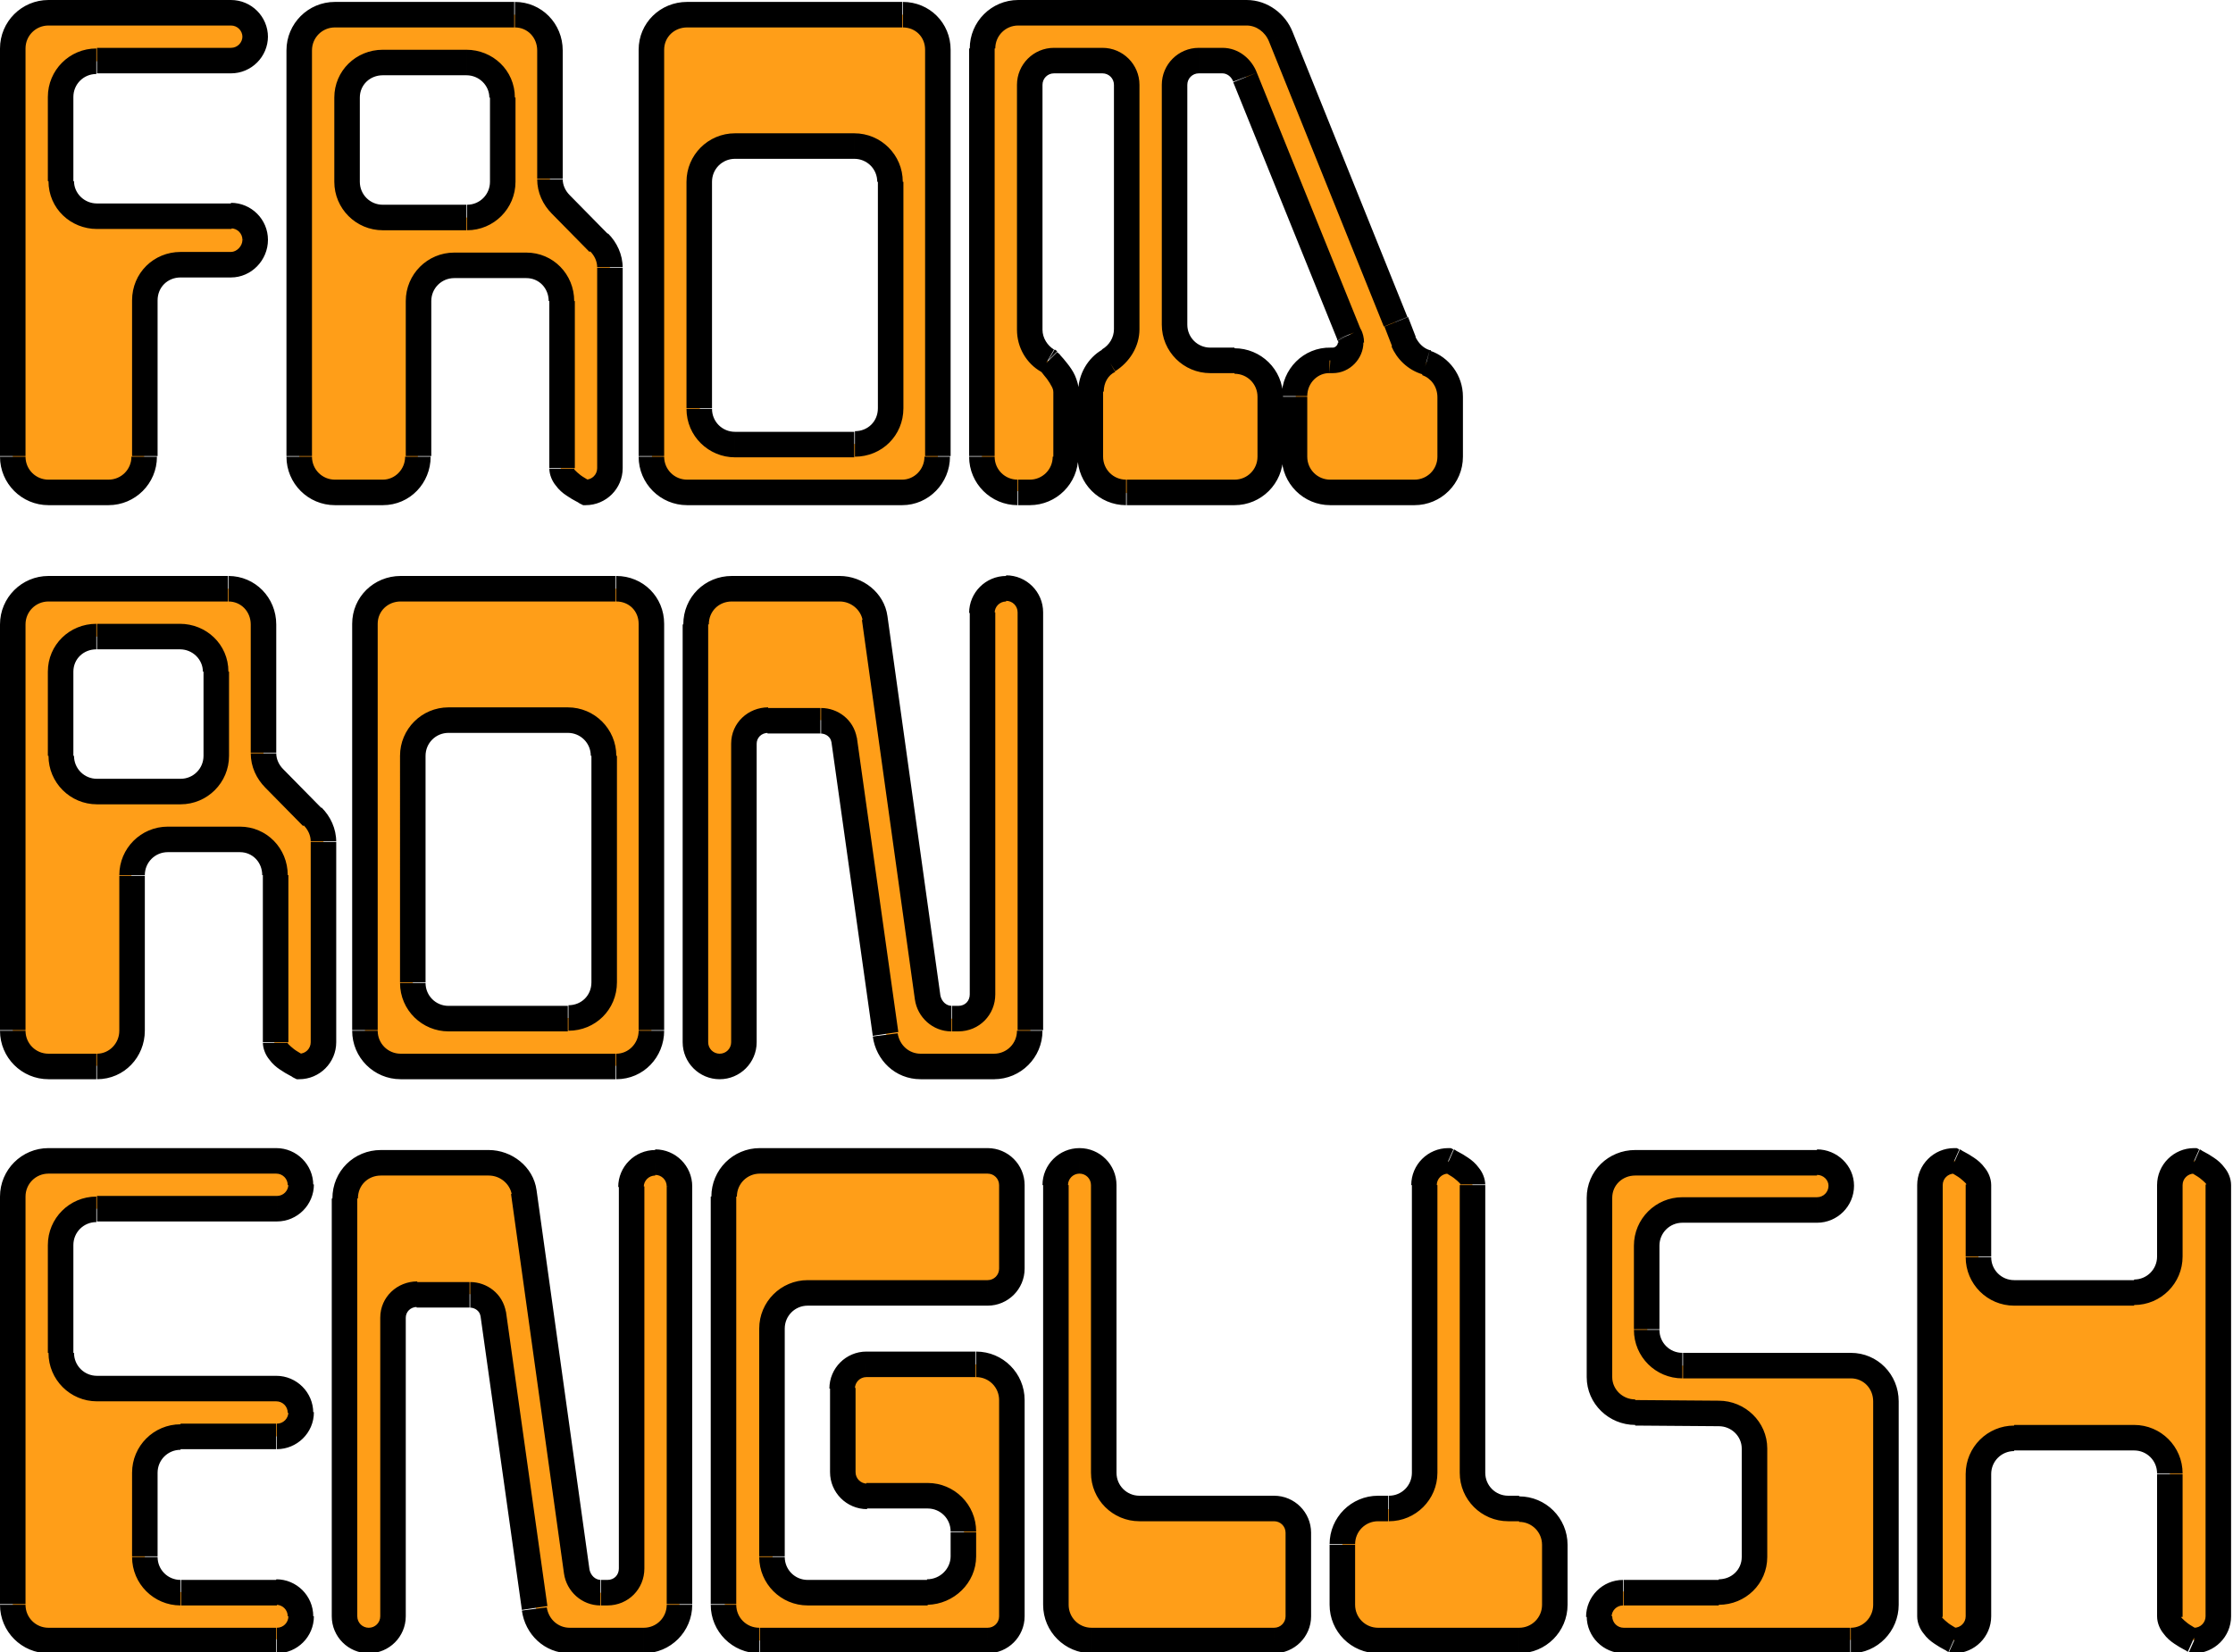
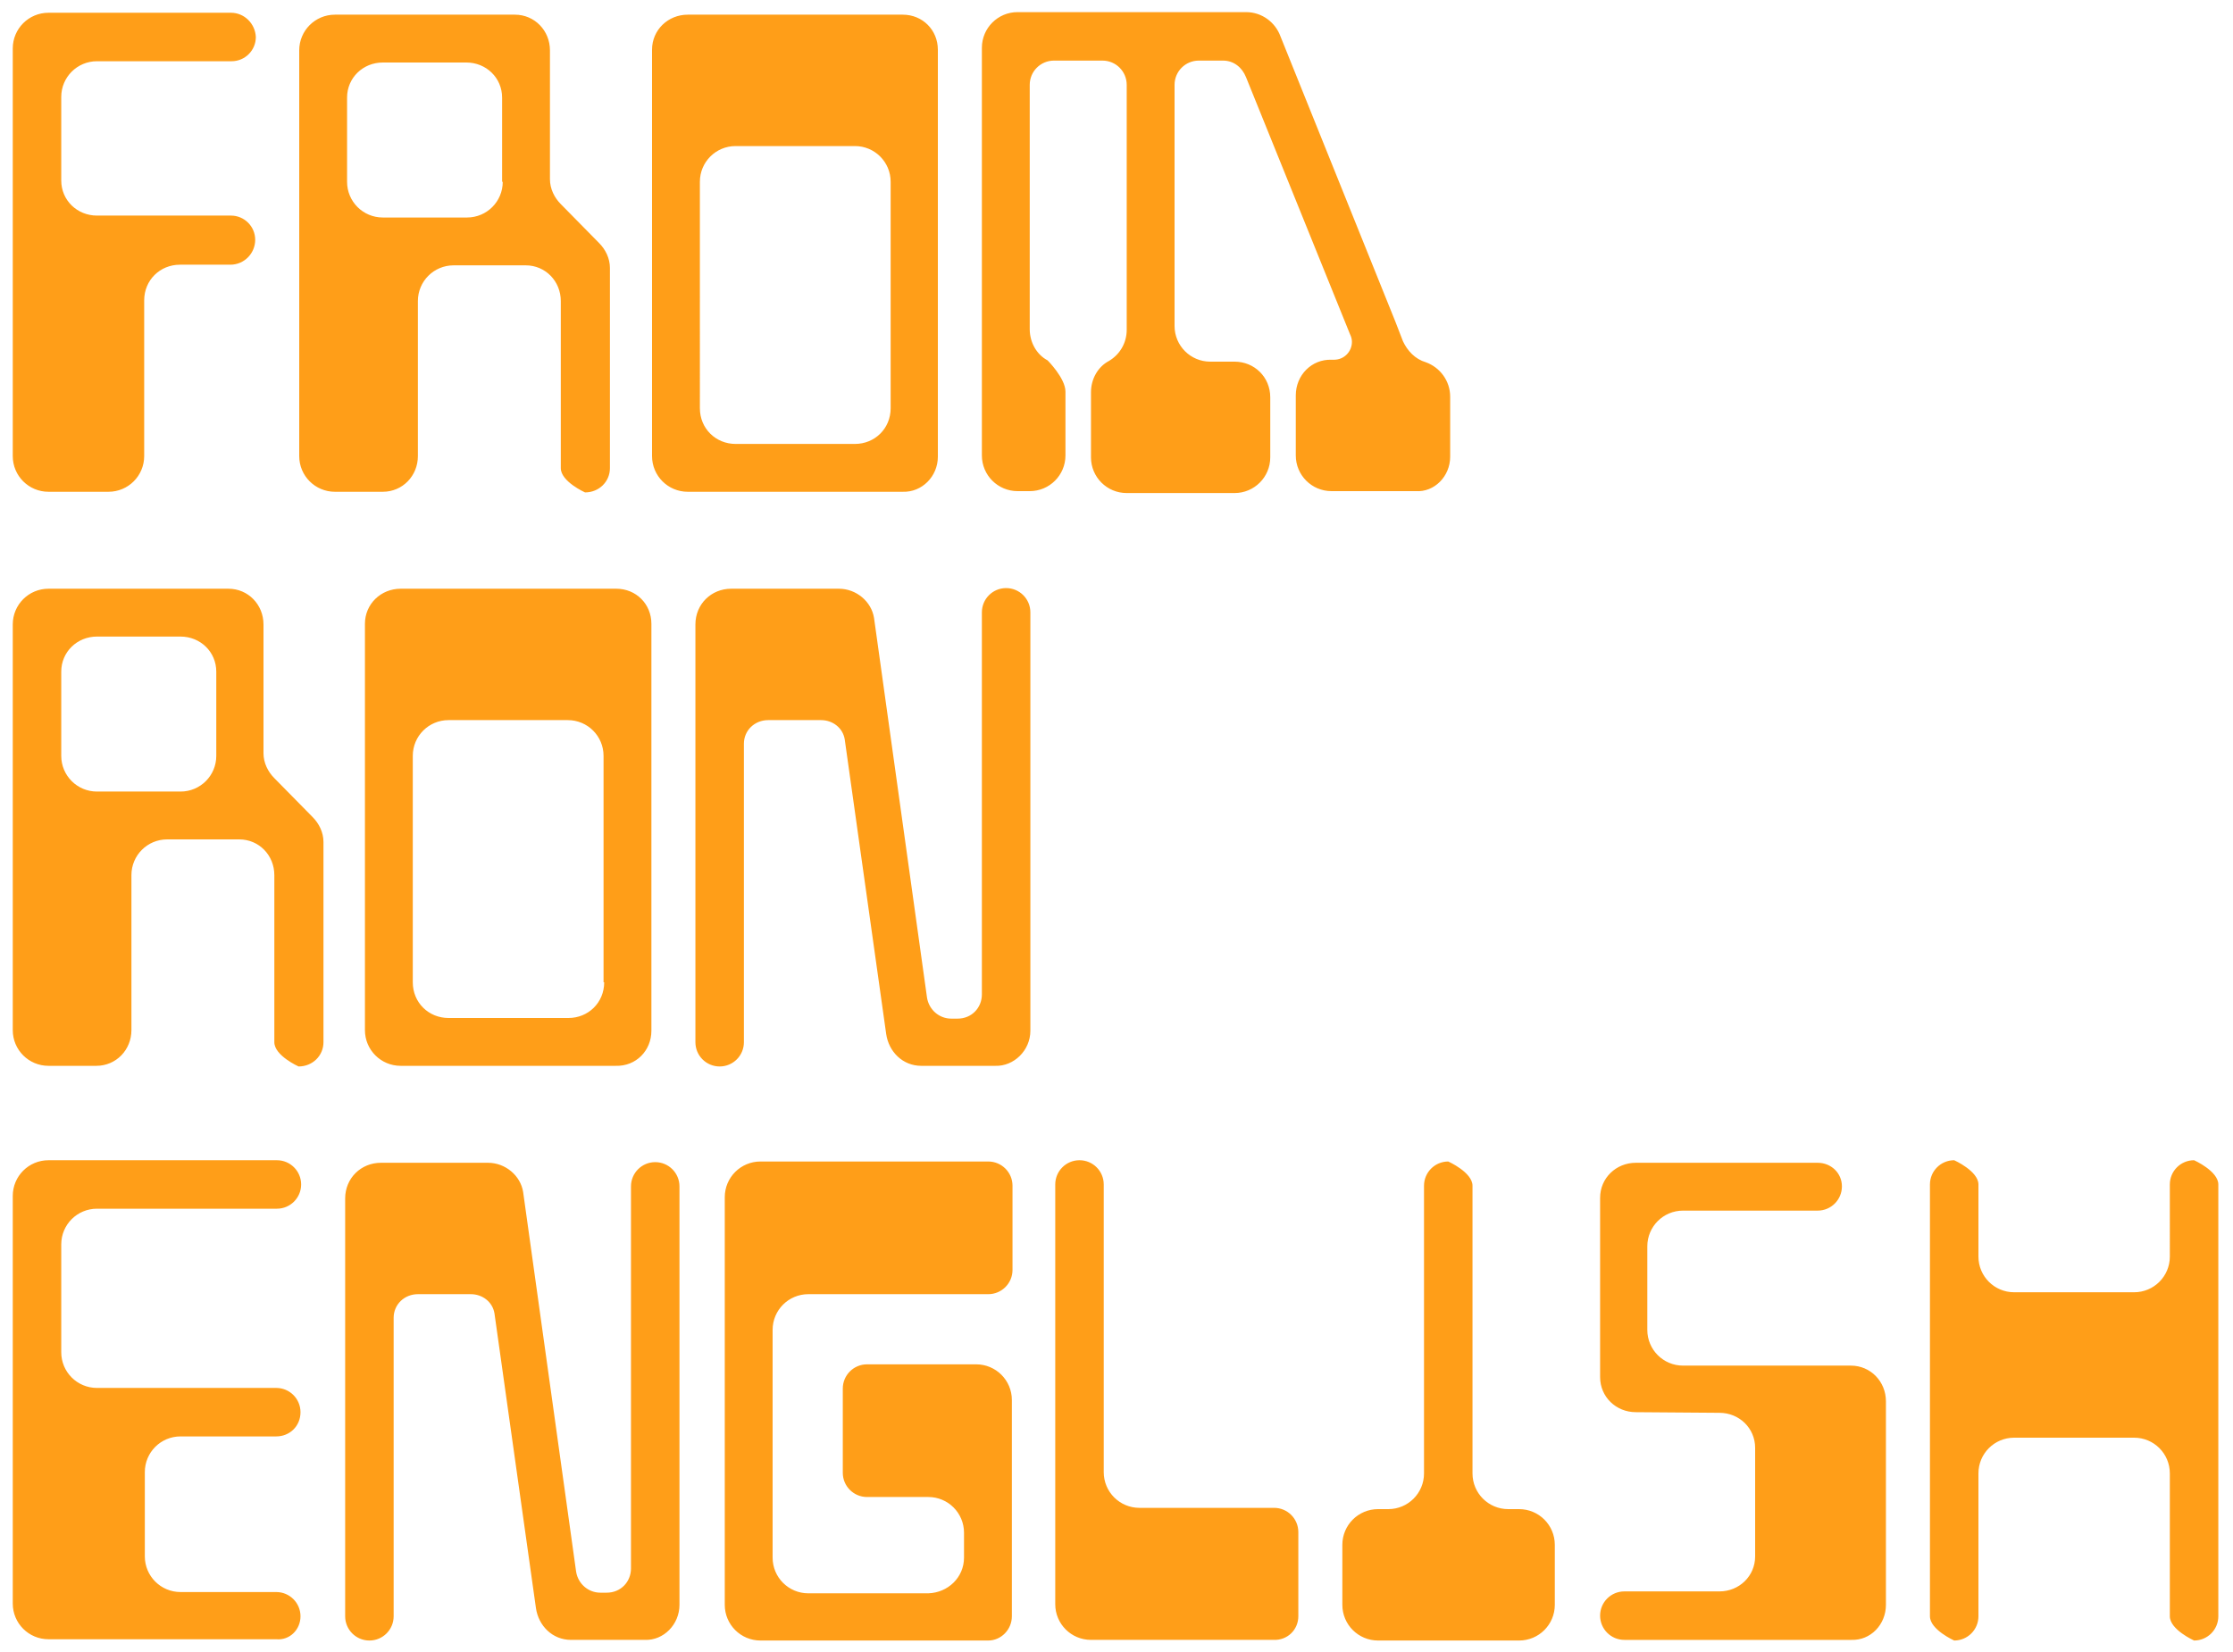
<svg xmlns="http://www.w3.org/2000/svg" width="350" height="259" viewBox="0 0 350 259" fill="none">
  <path d="M40,37.6c0-2.1-1.7-3.8-3.8-3.8H15.2c-3.1,0-5.6-2.4-5.6-5.5V15.2c0-3.1,2.5-5.6,5.6-5.6h21.1  c2.1,0,3.8-1.7,3.8-3.8C40,3.7,38.3,2,36.2,2H7.6C4.5,2,2,4.5,2,7.6v63.9c0,3.1,2.5,5.6,5.6,5.6H17c3.1,0,5.6-2.5,5.6-5.6V47.1  c0-3.2,2.5-5.6,5.6-5.6h7.9C38.3,41.5,40,39.7,40,37.6z M95.6,73.4V42c0-1.5-0.7-2.9-1.7-3.9l-6-6.1c-1-1-1.7-2.4-1.7-3.9V7.9  c0-3.1-2.4-5.6-5.5-5.6H52.5c-3.1,0-5.6,2.5-5.6,5.6v63.6c0,3.1,2.5,5.6,5.6,5.6H60c3.1,0,5.5-2.5,5.5-5.6V47.2  c0-3.1,2.5-5.6,5.6-5.6h11.3c3.1,0,5.5,2.5,5.5,5.6v26.2c0,2.1,3.8,3.8,3.8,3.8C93.9,77.2,95.6,75.5,95.6,73.4z M78.8,28.5  c0,3.1-2.5,5.6-5.6,5.6H60c-3.1,0-5.6-2.5-5.6-5.6V15.3c0-3.1,2.5-5.5,5.6-5.5h13.1c3.1,0,5.6,2.4,5.6,5.5V28.5z M147,71.6V7.8  c0-3.1-2.4-5.5-5.5-5.5h-33.7c-3.1,0-5.6,2.4-5.6,5.5v63.7c0,3.1,2.5,5.6,5.6,5.6h33.7C144.5,77.2,147,74.7,147,71.6z M139.6,64  c0,3.2-2.5,5.6-5.6,5.6h-18.7c-3.1,0-5.6-2.4-5.6-5.6V28.5c0-3.1,2.5-5.6,5.6-5.6h18.7c3.1,0,5.6,2.5,5.6,5.6V64z M227.3,71.6v-9.4  c0-2.5-1.6-4.6-3.8-5.4c-1.7-0.5-2.9-1.8-3.6-3.3l-1.2-3.1l-18-44.7c-0.8-2.2-2.9-3.8-5.4-3.8h-35.8c-3.1,0-5.6,2.5-5.6,5.6v63.9  c0,3.1,2.5,5.6,5.6,5.6h1.9c3.1,0,5.6-2.5,5.6-5.6V61.4c0-2.1-2.8-4.9-2.8-4.9c-1.7-0.9-2.8-2.8-2.8-4.9V13.3c0-2.1,1.7-3.8,3.8-3.8  h7.6c2.1,0,3.8,1.7,3.8,3.8v38.4c0,2.1-1.1,3.9-2.8,4.9c-1.7,0.9-2.8,2.8-2.8,4.9v10.2c0,3.1,2.5,5.6,5.6,5.6h16.9  c3.1,0,5.6-2.5,5.6-5.6v-9.4c0-3.2-2.5-5.6-5.6-5.6h-3.8c-3.1,0-5.6-2.5-5.6-5.6V13.3c0-2.1,1.7-3.8,3.8-3.8h3.8  c1.7,0,3,1.1,3.6,2.6l16.3,40.3c0.2,0.4,0.3,0.8,0.3,1.2c0,1.5-1.2,2.8-2.8,2.8h-0.4c-3.1-0.1-5.6,2.4-5.6,5.6v9.4  c0,3.1,2.5,5.6,5.6,5.6h13.2C224.8,77.2,227.3,74.7,227.3,71.6z M50.7,163.4V132c0-1.5-0.7-2.9-1.7-3.9l-6-6.1c-1-1-1.7-2.4-1.7-3.9  V97.9c0-3.1-2.4-5.6-5.5-5.6H7.6c-3.1,0-5.6,2.5-5.6,5.6v63.6c0,3.1,2.5,5.6,5.6,5.6h7.5c3.1,0,5.5-2.5,5.5-5.6v-24.3  c0-3.1,2.5-5.6,5.6-5.6h11.3c3.1,0,5.5,2.5,5.5,5.6v26.2c0,2.1,3.8,3.8,3.8,3.8C49,167.2,50.7,165.5,50.7,163.4z M33.9,118.5  c0,3.1-2.5,5.6-5.6,5.6H15.2c-3.1,0-5.6-2.5-5.6-5.6v-13.2c0-3.1,2.5-5.5,5.6-5.5h13.1c3.1,0,5.6,2.4,5.6,5.5V118.5z M102.1,161.6  V97.8c0-3.1-2.4-5.5-5.5-5.5H62.8c-3.1,0-5.6,2.4-5.6,5.5v63.7c0,3.1,2.5,5.6,5.6,5.6h33.7C99.7,167.2,102.1,164.7,102.1,161.6z   M94.7,154c0,3.2-2.5,5.6-5.6,5.6H70.3c-3.1,0-5.6-2.4-5.6-5.6v-35.5c0-3.1,2.5-5.6,5.6-5.6H89c3.1,0,5.6,2.5,5.6,5.6V154z   M161.5,161.6V96c0-2.1-1.7-3.8-3.8-3.8c-2.1,0-3.8,1.7-3.8,3.8v59.9c0,2.1-1.6,3.8-3.8,3.8h-1c-1.9,0-3.5-1.4-3.8-3.3l-8.3-59.5  c-0.4-2.6-2.8-4.6-5.5-4.6h-16.9c-3.1,0-5.6,2.4-5.6,5.6v65.5c0,2.1,1.7,3.8,3.8,3.8s3.8-1.7,3.8-3.8v-46.8c0-2.1,1.7-3.7,3.8-3.7  h8.3c1.8,0,3.4,1.2,3.7,3l6.5,46.2c0.4,2.8,2.6,5,5.5,5h11.6C158.9,167.2,161.5,164.7,161.5,161.6z M47.1,253.4  c0-2.1-1.7-3.8-3.8-3.8h-15c-3.1,0-5.6-2.5-5.6-5.6v-13.2c0-3.1,2.5-5.6,5.6-5.6h15c2.1,0,3.8-1.6,3.8-3.8c0-2.1-1.7-3.8-3.8-3.8  H15.2c-3.1,0-5.6-2.5-5.6-5.6v-16.9c0-3.1,2.5-5.6,5.6-5.6h28.2c2.1,0,3.8-1.7,3.8-3.8c0-2.1-1.7-3.8-3.8-3.8H7.6  c-3.1,0-5.6,2.5-5.6,5.6v63.9c0,3.1,2.5,5.6,5.6,5.6h35.7C45.4,257.2,47.1,255.5,47.1,253.4z M106.5,251.6V186  c0-2.1-1.7-3.8-3.8-3.8c-2.1,0-3.8,1.7-3.8,3.8v59.9c0,2.1-1.6,3.8-3.8,3.8h-1c-1.9,0-3.5-1.4-3.8-3.3l-8.3-59.5  c-0.4-2.6-2.8-4.6-5.5-4.6H59.7c-3.1,0-5.6,2.4-5.6,5.6v65.5c0,2.1,1.7,3.8,3.8,3.8s3.8-1.7,3.8-3.8v-46.8c0-2.1,1.7-3.7,3.8-3.7  h8.3c1.8,0,3.4,1.2,3.7,3l6.5,46.2c0.4,2.8,2.6,5,5.5,5h11.6C104,257.2,106.5,254.7,106.5,251.6z M158.6,253.4v-33.9  c0-3.1-2.5-5.6-5.6-5.6h-17.1c-2.1,0-3.8,1.7-3.8,3.8v13.2c0,2.1,1.7,3.8,3.8,3.8h9.6c3.1,0,5.6,2.5,5.6,5.6v3.9  c0,3.1-2.5,5.5-5.6,5.6h-18.8c-3.1,0-5.6-2.5-5.6-5.6v-35.7c0-3.1,2.5-5.6,5.6-5.6h28.2c2.1,0,3.8-1.7,3.8-3.8v-13.2  c0-2.1-1.7-3.8-3.8-3.8h-35.7c-3.1,0-5.6,2.5-5.6,5.6v63.9c0,3.1,2.5,5.6,5.6,5.6h35.7C156.9,257.2,158.6,255.5,158.6,253.4z   M203.5,253.4v-13.2c0-2.1-1.7-3.8-3.8-3.8h-21.1c-3.1,0-5.6-2.5-5.6-5.6v-45.1c0-2.1-1.7-3.8-3.8-3.8s-3.8,1.7-3.8,3.8v65.8  c0,3.1,2.5,5.6,5.6,5.6h28.6C201.8,257.2,203.5,255.5,203.5,253.4z M243.7,251.6v-9.4c0-3.1-2.5-5.6-5.6-5.6h-1.7  c-3.1,0-5.6-2.5-5.6-5.6v-45.1c0-2.1-3.8-3.8-3.8-3.8c-2.1,0-3.8,1.7-3.8,3.8v45.1c0,3.1-2.5,5.6-5.6,5.6H216  c-3.1,0-5.6,2.5-5.6,5.6v9.4c0,3.1,2.5,5.6,5.6,5.6h22.1C241.2,257.2,243.7,254.7,243.7,251.6z M295.6,251.6v-31.9  c0-3.1-2.4-5.6-5.5-5.6h-26.3c-3.1,0-5.6-2.5-5.6-5.6v-13.1c0-3.1,2.5-5.6,5.6-5.6h21.1c2.1,0,3.8-1.7,3.8-3.8  c0-2.1-1.7-3.7-3.8-3.7h-28.5c-3.1,0-5.6,2.4-5.6,5.5v28.1c0,3.1,2.5,5.5,5.6,5.5l13.1,0.1c3.1,0,5.6,2.4,5.6,5.5v17  c0,3.1-2.5,5.5-5.6,5.5h-14.9c-2.1,0-3.8,1.7-3.8,3.8c0,2.1,1.7,3.8,3.8,3.8h35.6C293.2,257.2,295.6,254.7,295.6,251.6z   M347.7,253.4v-67.7c0-2.1-3.8-3.8-3.8-3.8c-2.1,0-3.8,1.7-3.8,3.8V197c0,3.1-2.5,5.6-5.6,5.6h-18.8c-3.1,0-5.6-2.5-5.6-5.6v-11.3  c0-2.1-3.8-3.8-3.8-3.8c-2.1,0-3.8,1.7-3.8,3.8v67.7c0,2.1,3.8,3.8,3.8,3.8c2.1,0,3.8-1.7,3.8-3.8v-22.4c0-3.1,2.5-5.6,5.6-5.6h18.8  c3.1,0,5.6,2.5,5.6,5.6v22.4c0,2.1,3.8,3.8,3.8,3.8C346,257.2,347.7,255.5,347.7,253.4z" fill="#FF9E18" />
-   <path d="M42,37.6c0-3.2-2.6-5.8-5.8-5.8v4c1,0,1.8,0.8,1.8,1.8H42z M36.2,31.9H15.2v4h21.1V31.9z M15.2,31.9c-2,0-3.6-1.6-3.6-3.5  h-4c0,4.3,3.5,7.5,7.6,7.5V31.9z M11.5,28.3V15.2h-4v13.2H11.5z M11.5,15.2c0-2,1.6-3.6,3.6-3.6v-4c-4.2,0-7.6,3.4-7.6,7.6H11.5z   M15.2,11.5h21.1v-4H15.2V11.5z M36.2,11.5c3.2,0,5.8-2.6,5.8-5.8h-4c0,1-0.8,1.8-1.8,1.8V11.5z M42,5.8C42,2.6,39.4,0,36.2,0v4  c1,0,1.8,0.8,1.8,1.8H42z M36.2,0H7.6v4h28.6V0z M7.6,0C3.4,0,0,3.4,0,7.6h4C4,5.6,5.6,4,7.6,4V0z M0,7.6v63.9h4V7.6H0z M0,71.6  c0,4.2,3.4,7.6,7.6,7.6v-4c-2,0-3.6-1.6-3.6-3.6H0z M7.6,79.2H17v-4H7.6V79.2z M17,79.2c4.2,0,7.6-3.4,7.6-7.6h-4  c0,2-1.6,3.6-3.6,3.6V79.2z M24.7,71.6V47.1h-4v24.4H24.7z M24.7,47.1c0-2.1,1.6-3.6,3.6-3.6v-4c-4.2,0-7.6,3.3-7.6,7.6H24.7z   M28.3,43.5h7.9v-4h-7.9V43.5z M36.2,43.5c3.2,0,5.8-2.7,5.8-5.9h-4c0,1-0.9,1.9-1.8,1.9V43.5z M93.9,38.1l-1.4,1.4l0,0l0,0  L93.9,38.1z M87.9,32l1.4-1.4l0,0l0,0L87.9,32z M91.8,77.2L91,79l0.4,0.2h0.4V77.2z M97.6,73.4V42h-4v31.4H97.6z M97.6,42  c0-2.1-0.9-4-2.3-5.4l-2.8,2.8c0.7,0.7,1.1,1.6,1.1,2.5H97.6z M95.3,36.7l-6-6.1l-2.9,2.8l6,6.1L95.3,36.7z M89.3,30.6  c-0.7-0.7-1.1-1.6-1.1-2.5h-4c0,2.1,0.9,4,2.3,5.4L89.3,30.6z M88.2,28V7.9h-4V28H88.2z M88.2,7.9c0-4.2-3.3-7.6-7.5-7.6v4  c2,0,3.5,1.6,3.5,3.6H88.2z M80.6,0.3H52.5v4h28.1V0.3z M52.5,0.3c-4.2,0-7.6,3.4-7.6,7.6h4c0-2,1.6-3.6,3.6-3.6V0.3z M44.9,7.9  v63.6h4V7.9H44.9z M44.9,71.6c0,4.2,3.4,7.6,7.6,7.6v-4c-2,0-3.6-1.6-3.6-3.6H44.9z M52.5,79.2H60v-4h-7.5V79.2z M60,79.2  c4.3,0,7.5-3.5,7.5-7.6h-4c0,2-1.6,3.6-3.5,3.6V79.2z M67.6,71.6V47.2h-4v24.3H67.6z M67.6,47.2c0-2,1.6-3.6,3.6-3.6v-4  c-4.2,0-7.6,3.4-7.6,7.6H67.6z M71.2,43.6h11.3v-4H71.2V43.6z M82.5,43.6c2,0,3.5,1.6,3.5,3.6h4c0-4.2-3.3-7.6-7.5-7.6V43.6z   M86.1,47.2v26.2h4V47.2H86.1z M86.1,73.4c0,1.1,0.5,2.1,1,2.7c0.5,0.7,1.1,1.2,1.7,1.6c0.6,0.4,1.1,0.7,1.5,0.9  c0.2,0.1,0.4,0.2,0.5,0.3c0.1,0,0.1,0.1,0.2,0.1c0,0,0,0,0,0c0,0,0,0,0,0c0,0,0,0,0,0c0,0,0,0,0,0c0,0,0,0,0,0c0,0,0,0,0.8-1.8  c0.8-1.8,0.8-1.8,0.8-1.8c0,0,0,0,0,0c0,0,0,0,0,0c0,0,0,0,0,0c0,0,0,0,0,0c0,0,0,0,0,0c0,0,0,0-0.1,0c-0.1,0-0.2-0.1-0.4-0.2  c-0.3-0.2-0.7-0.4-1.1-0.7c-0.4-0.3-0.7-0.6-0.9-0.8c-0.2-0.3-0.2-0.3-0.2-0.2H86.1z M91.8,79.2c3.2,0,5.8-2.6,5.8-5.8h-4  c0,1-0.8,1.8-1.8,1.8V79.2z M76.8,28.5c0,2-1.6,3.6-3.6,3.6v4c4.2,0,7.6-3.4,7.6-7.6H76.8z M73.1,32.1H60v4h13.1V32.1z M60,32.1  c-2,0-3.6-1.6-3.6-3.6h-4c0,4.2,3.4,7.6,7.6,7.6V32.1z M56.4,28.5V15.3h-4v13.2H56.4z M56.4,15.3c0-2,1.6-3.5,3.6-3.5v-4  c-4.2,0-7.6,3.3-7.6,7.5H56.4z M60,11.8h13.1v-4H60V11.8z M73.1,11.8c2,0,3.6,1.6,3.6,3.5h4c0-4.3-3.5-7.5-7.6-7.5V11.8z M76.8,15.3  v13.2h4V15.3H76.8z M149,71.6V7.8h-4v63.7H149z M149,7.8c0-4.2-3.3-7.5-7.5-7.5v4c2,0,3.5,1.5,3.5,3.5H149z M141.4,0.3h-33.7v4h33.7  V0.3z M107.7,0.3c-4.2,0-7.6,3.3-7.6,7.5h4c0-2,1.6-3.5,3.6-3.5V0.3z M100.1,7.8v63.7h4V7.8H100.1z M100.1,71.6  c0,4.2,3.4,7.6,7.6,7.6v-4c-2,0-3.6-1.6-3.6-3.6H100.1z M107.7,79.2h33.7v-4h-33.7V79.2z M141.4,79.2c4.2,0,7.5-3.5,7.5-7.6h-4  c0,2-1.6,3.6-3.5,3.6V79.2z M137.6,64c0,2.1-1.6,3.6-3.6,3.6v4c4.2,0,7.6-3.3,7.6-7.6H137.6z M133.9,67.7h-18.7v4h18.7V67.7z   M115.2,67.7c-2,0-3.6-1.6-3.6-3.6h-4c0,4.3,3.5,7.6,7.6,7.6V67.7z M111.6,64V28.5h-4V64H111.6z M111.6,28.5c0-2,1.6-3.6,3.6-3.6v-4  c-4.2,0-7.6,3.4-7.6,7.6H111.6z M115.2,24.9h18.7v-4h-18.7V24.9z M133.9,24.9c2,0,3.6,1.6,3.6,3.6h4c0-4.2-3.4-7.6-7.6-7.6V24.9z   M137.6,28.5V64h4V28.5H137.6z M223.6,56.8l0.7-1.9l-0.1,0l-0.1,0L223.6,56.8z M220,53.5l-1.9,0.7l0,0l0,0L220,53.5z M218.8,50.4  l1.9-0.7l0,0l0,0L218.8,50.4z M200.7,5.8l-1.9,0.7l0,0l0,0L200.7,5.8z M164.3,56.5l1.4-1.4l-0.2-0.2l-0.2-0.1L164.3,56.5z   M173.8,56.5l1,1.7l0,0l0,0L173.8,56.5z M195.2,12.2l-1.9,0.7l0,0l0,0L195.2,12.2z M211.5,52.5l-1.9,0.7l0,0.1l0,0.1L211.5,52.5z   M208.5,56.5l-0.1,2l0,0h0V56.5z M229.3,71.6v-9.4h-4v9.4H229.3z M229.3,62.2c0-3.4-2.2-6.2-5.1-7.2l-1.3,3.8  c1.4,0.5,2.4,1.8,2.4,3.5H229.3z M224.1,54.9c-1-0.3-1.8-1.1-2.3-2.2l-3.7,1.6c0.8,1.9,2.5,3.7,4.9,4.4L224.1,54.9z M221.9,52.8  l-1.2-3.1l-3.7,1.5l1.2,3.1L221.9,52.8z M220.6,49.7L202.6,5l-3.7,1.5l18,44.7L220.6,49.7z M202.6,5c-1.1-2.8-3.9-5-7.2-5v4  c1.5,0,2.9,1,3.5,2.5L202.6,5z M195.4,0h-35.8v4h35.8V0z M159.6,0c-4.2,0-7.6,3.4-7.6,7.6h4c0-2,1.6-3.6,3.6-3.6V0z M151.9,7.6v63.9  h4V7.6H151.9z M151.9,71.6c0,4.2,3.4,7.6,7.6,7.6v-4c-2,0-3.6-1.6-3.6-3.6H151.9z M159.6,79.2h1.9v-4h-1.9V79.2z M161.4,79.2  c4.2,0,7.6-3.4,7.6-7.6h-4c0,2-1.6,3.6-3.6,3.6V79.2z M169.1,71.6V61.4h-4v10.2H169.1z M169.1,61.4c0-0.9-0.3-1.8-0.6-2.5  c-0.3-0.7-0.8-1.4-1.2-1.9c-0.4-0.5-0.8-1-1.1-1.3c-0.1-0.2-0.3-0.3-0.4-0.4c0,0-0.1-0.1-0.1-0.1c0,0,0,0,0,0c0,0,0,0,0,0  c0,0,0,0,0,0c0,0,0,0,0,0c0,0,0,0,0,0c0,0,0,0-1.4,1.4c-1.4,1.4-1.4,1.4-1.4,1.4c0,0,0,0,0,0c0,0,0,0,0,0c0,0,0,0,0,0c0,0,0,0,0,0  c0,0,0,0,0,0c0,0,0,0,0.1,0.1c0.1,0.1,0.2,0.2,0.3,0.3c0.2,0.3,0.5,0.6,0.8,1c0.3,0.4,0.6,0.9,0.8,1.3c0.2,0.4,0.2,0.7,0.2,0.8  H169.1z M165.2,54.8c-1-0.6-1.8-1.8-1.8-3.1h-4c0,2.8,1.5,5.3,3.8,6.6L165.2,54.8z M163.4,51.6V13.3h-4v38.4H163.4z M163.4,13.3  c0-1,0.8-1.8,1.8-1.8v-4c-3.2,0-5.8,2.6-5.8,5.8H163.4z M165.2,11.5h7.6v-4h-7.6V11.5z M172.8,11.5c1,0,1.8,0.8,1.8,1.8h4  c0-3.2-2.6-5.8-5.8-5.8V11.5z M174.6,13.3v38.4h4V13.3H174.6z M174.6,51.6c0,1.3-0.7,2.5-1.9,3.2l2.1,3.4c2.2-1.4,3.8-3.8,3.8-6.6  H174.6z M172.8,54.8c-2.3,1.3-3.8,3.9-3.8,6.6h4c0-1.4,0.7-2.6,1.8-3.1L172.8,54.8z M168.9,61.4v10.2h4V61.4H168.9z M168.9,71.6  c0,4.2,3.4,7.6,7.6,7.6v-4c-2,0-3.6-1.6-3.6-3.6H168.9z M176.6,79.2h16.9v-4h-16.9V79.2z M193.5,79.2c4.2,0,7.6-3.4,7.6-7.6h-4  c0,2-1.6,3.6-3.6,3.6V79.2z M201.1,71.6v-9.4h-4v9.4H201.1z M201.1,62.2c0-4.3-3.5-7.6-7.6-7.6v4c2,0,3.6,1.6,3.6,3.6H201.1z   M193.5,54.5h-3.8v4h3.8V54.5z M189.7,54.5c-2,0-3.6-1.6-3.6-3.6h-4c0,4.2,3.4,7.6,7.6,7.6V54.5z M186.1,50.9V13.3h-4v37.6H186.1z   M186.1,13.3c0-1,0.8-1.8,1.8-1.8v-4c-3.2,0-5.8,2.6-5.8,5.8H186.1z M187.9,11.5h3.8v-4h-3.8V11.5z M191.6,11.5  c0.7,0,1.4,0.5,1.7,1.3l3.7-1.4c-0.8-2.1-2.8-3.9-5.4-3.9V11.5z M193.3,12.9l16.3,40.3l3.7-1.5L197,11.4L193.3,12.9z M209.7,53.4  c0,0.1,0.1,0.2,0.1,0.3h4c0-0.8-0.2-1.5-0.5-2.1L209.7,53.4z M209.7,53.7c0,0.4-0.4,0.8-0.8,0.8v4c2.7,0,4.8-2.3,4.8-4.8H209.7z   M208.9,54.5h-0.4v4h0.4V54.5z M208.6,54.5c-4.3-0.1-7.7,3.4-7.7,7.6h4c0-2.1,1.7-3.7,3.6-3.6L208.6,54.5z M200.9,62.2v9.4h4v-9.4  H200.9z M200.9,71.6c0,4.2,3.4,7.6,7.6,7.6v-4c-2,0-3.6-1.6-3.6-3.6H200.9z M208.5,79.2h13.2v-4h-13.2V79.2z M221.7,79.2  c4.2,0,7.6-3.4,7.6-7.6h-4c0,2-1.6,3.6-3.6,3.6V79.2z M49,128.1l-1.4,1.4l0,0l0,0L49,128.1z M43,122l1.4-1.4l0,0l0,0L43,122z   M46.9,167.2l-0.8,1.8l0.4,0.2h0.4V167.2z M52.7,163.4V132h-4v31.4H52.7z M52.7,132c0-2.1-0.9-4-2.3-5.4l-2.8,2.8  c0.7,0.7,1.1,1.6,1.1,2.5H52.7z M50.4,126.7l-6-6.1l-2.9,2.8l6,6.1L50.4,126.7z M44.4,120.6c-0.7-0.7-1.1-1.6-1.1-2.5h-4  c0,2.1,0.9,4,2.3,5.4L44.4,120.6z M43.3,118V97.9h-4V118H43.3z M43.3,97.9c0-4.2-3.3-7.6-7.5-7.6v4c2,0,3.5,1.6,3.5,3.6H43.3z   M35.7,90.3H7.6v4h28.1V90.3z M7.6,90.3c-4.2,0-7.6,3.4-7.6,7.6h4c0-2,1.6-3.6,3.6-3.6V90.3z M0,97.9v63.6h4V97.9H0z M0,161.6  c0,4.2,3.4,7.6,7.6,7.6v-4c-2,0-3.6-1.6-3.6-3.6H0z M7.6,169.2h7.5v-4H7.6V169.2z M15.2,169.2c4.3,0,7.5-3.5,7.5-7.6h-4  c0,2-1.6,3.6-3.5,3.6V169.2z M22.7,161.6v-24.3h-4v24.3H22.7z M22.7,137.2c0-2,1.6-3.6,3.6-3.6v-4c-4.2,0-7.6,3.4-7.6,7.6H22.7z   M26.3,133.6h11.3v-4H26.3V133.6z M37.6,133.6c2,0,3.5,1.6,3.5,3.6h4c0-4.2-3.3-7.6-7.5-7.6V133.6z M41.2,137.2v26.2h4v-26.2H41.2z   M41.2,163.4c0,1.1,0.5,2.1,1,2.7c0.5,0.7,1.1,1.2,1.7,1.6c0.6,0.4,1.1,0.7,1.5,0.9c0.2,0.1,0.4,0.2,0.5,0.3c0.1,0,0.1,0.1,0.2,0.1  c0,0,0,0,0,0c0,0,0,0,0,0c0,0,0,0,0,0c0,0,0,0,0,0c0,0,0,0,0,0c0,0,0,0,0.8-1.8c0.8-1.8,0.8-1.8,0.8-1.8c0,0,0,0,0,0c0,0,0,0,0,0  c0,0,0,0,0,0c0,0,0,0,0,0c0,0,0,0,0,0c0,0,0,0-0.1,0c-0.1,0-0.2-0.1-0.4-0.2c-0.3-0.2-0.7-0.4-1.1-0.7c-0.4-0.3-0.7-0.6-0.9-0.8  c-0.2-0.3-0.2-0.3-0.2-0.2H41.2z M46.9,169.2c3.2,0,5.8-2.6,5.8-5.8h-4c0,1-0.8,1.8-1.8,1.8V169.2z M31.9,118.5c0,2-1.6,3.6-3.6,3.6  v4c4.2,0,7.6-3.4,7.6-7.6H31.9z M28.2,122.1H15.2v4h13.1V122.1z M15.2,122.1c-2,0-3.6-1.6-3.6-3.6h-4c0,4.2,3.4,7.6,7.6,7.6V122.1z   M11.5,118.5v-13.2h-4v13.2H11.5z M11.5,105.3c0-2,1.6-3.5,3.6-3.5v-4c-4.2,0-7.6,3.3-7.6,7.5H11.5z M15.2,101.8h13.1v-4H15.2V101.8  z M28.2,101.8c2,0,3.6,1.6,3.6,3.5h4c0-4.3-3.5-7.5-7.6-7.5V101.8z M31.9,105.3v13.2h4v-13.2H31.9z M104.1,161.6V97.8h-4v63.7H104.1  z M104.1,97.8c0-4.2-3.3-7.5-7.5-7.5v4c2,0,3.5,1.5,3.5,3.5H104.1z M96.6,90.3H62.8v4h33.7V90.3z M62.8,90.3c-4.2,0-7.6,3.3-7.6,7.5  h4c0-2,1.6-3.5,3.6-3.5V90.3z M55.2,97.8v63.7h4V97.8H55.2z M55.2,161.6c0,4.2,3.4,7.6,7.6,7.6v-4c-2,0-3.6-1.6-3.6-3.6H55.2z   M62.8,169.2h33.7v-4H62.8V169.2z M96.6,169.2c4.3,0,7.5-3.5,7.5-7.6h-4c0,2-1.6,3.6-3.5,3.6V169.2z M92.7,154  c0,2.1-1.6,3.6-3.6,3.6v4c4.2,0,7.6-3.3,7.6-7.6H92.7z M89,157.7H70.3v4H89V157.7z M70.3,157.7c-2,0-3.6-1.6-3.6-3.6h-4  c0,4.3,3.5,7.6,7.6,7.6V157.7z M66.7,154v-35.5h-4V154H66.7z M66.7,118.5c0-2,1.6-3.6,3.6-3.6v-4c-4.2,0-7.6,3.4-7.6,7.6H66.7z   M70.3,114.9H89v-4H70.3V114.9z M89,114.9c2,0,3.6,1.6,3.6,3.6h4c0-4.2-3.4-7.6-7.6-7.6V114.9z M92.7,118.5V154h4v-35.5H92.7z   M145.4,156.4l-2,0.3l0,0l0,0L145.4,156.4z M137.1,96.9l2-0.3l0,0L137.1,96.9z M132.3,116l2-0.3l0,0l0,0L132.3,116z M138.7,162.2  l2-0.3l0,0L138.7,162.2z M163.5,161.6V96h-4v65.5H163.5z M163.5,96c0-3.2-2.6-5.8-5.8-5.8v4c1,0,1.8,0.8,1.8,1.8H163.5z M157.7,90.3  c-3.2,0-5.8,2.6-5.8,5.8h4c0-1,0.8-1.8,1.8-1.8V90.3z M152,96v59.9h4V96H152z M152,155.9c0,1-0.7,1.8-1.8,1.8v4  c3.3,0,5.8-2.6,5.8-5.8H152z M150.2,157.7h-1v4h1V157.7z M149.2,157.7c-0.9,0-1.6-0.7-1.8-1.6l-4,0.6c0.4,2.8,2.8,5,5.7,5V157.7z   M147.4,156.1l-8.3-59.5l-4,0.6l8.3,59.5L147.4,156.1z M139.1,96.6c-0.5-3.7-3.9-6.3-7.5-6.3v4c1.8,0,3.3,1.3,3.6,2.9L139.1,96.6z   M131.6,90.3h-16.9v4h16.9V90.3z M114.7,90.3c-4.2,0-7.6,3.3-7.6,7.6h4c0-2.1,1.6-3.6,3.6-3.6V90.3z M107,97.9v65.5h4V97.9H107z   M107,163.4c0,3.2,2.6,5.8,5.8,5.8v-4c-1,0-1.8-0.8-1.8-1.8H107z M112.8,169.2c3.2,0,5.8-2.6,5.8-5.8h-4c0,1-0.8,1.8-1.8,1.8V169.2z   M118.6,163.4v-46.8h-4v46.8H118.6z M118.6,116.6c0-0.9,0.7-1.7,1.8-1.7v-4c-3.1,0-5.8,2.4-5.8,5.7H118.6z M120.3,115h8.3v-4h-8.3  V115z M128.6,115c0.9,0,1.6,0.6,1.7,1.3l4-0.6c-0.5-2.9-3-4.7-5.6-4.7V115z M130.3,116.2l6.5,46.2l4-0.6l-6.5-46.2L130.3,116.2z   M136.8,162.5c0.5,3.7,3.5,6.7,7.5,6.7v-4c-1.8,0-3.3-1.3-3.6-3.2L136.8,162.5z M144.3,169.2h11.6v-4h-11.6V169.2z M155.8,169.2  c4.2,0,7.6-3.4,7.6-7.6h-4c0,2-1.6,3.6-3.6,3.6V169.2z M49.1,253.4c0-3.2-2.6-5.8-5.8-5.8v4c1,0,1.8,0.8,1.8,1.8H49.1z M43.4,247.7  h-15v4h15V247.7z M28.3,247.7c-2,0-3.6-1.6-3.6-3.6h-4c0,4.2,3.4,7.6,7.6,7.6V247.7z M24.7,244v-13.2h-4V244H24.7z M24.7,230.9  c0-2,1.6-3.6,3.6-3.6v-4c-4.2,0-7.6,3.4-7.6,7.6H24.7z M28.3,227.2h15v-4h-15V227.2z M43.4,227.2c3.1,0,5.8-2.5,5.8-5.8h-4  c0,1-0.8,1.8-1.8,1.8V227.2z M49.1,221.5c0-3.2-2.6-5.8-5.8-5.8v4c1,0,1.8,0.8,1.8,1.8H49.1z M43.4,215.7H15.2v4h28.2V215.7z   M15.2,215.7c-2,0-3.6-1.6-3.6-3.6h-4c0,4.2,3.4,7.6,7.6,7.6V215.7z M11.5,212.1v-16.9h-4v16.9H11.5z M11.5,195.2  c0-2,1.6-3.6,3.6-3.6v-4c-4.2,0-7.6,3.4-7.6,7.6H11.5z M15.2,191.5h28.2v-4H15.2V191.5z M43.4,191.5c3.2,0,5.8-2.6,5.8-5.8h-4  c0,1-0.8,1.8-1.8,1.8V191.5z M49.1,185.8c0-3.2-2.6-5.8-5.8-5.8v4c1,0,1.8,0.8,1.8,1.8H49.1z M43.4,180H7.6v4h35.7V180z M7.6,180  c-4.2,0-7.6,3.4-7.6,7.6h4c0-2,1.6-3.6,3.6-3.6V180z M0,187.6v63.9h4v-63.9H0z M0,251.6c0,4.2,3.4,7.6,7.6,7.6v-4  c-2,0-3.6-1.6-3.6-3.6H0z M7.6,259.2h35.7v-4H7.6V259.2z M43.4,259.2c3.2,0,5.8-2.6,5.8-5.8h-4c0,1-0.8,1.8-1.8,1.8V259.2z   M90.4,246.4l-2,0.3l0,0l0,0L90.4,246.4z M82.2,186.9l2-0.3l0,0L82.2,186.9z M77.3,206l2-0.3l0,0l0,0L77.3,206z M83.8,252.2l2-0.3  l0,0L83.8,252.2z M108.5,251.6V186h-4v65.5H108.5z M108.5,186c0-3.2-2.6-5.8-5.8-5.8v4c1,0,1.8,0.8,1.8,1.8H108.5z M102.7,180.3  c-3.2,0-5.8,2.6-5.8,5.8h4c0-1,0.8-1.8,1.8-1.8V180.3z M97,186v59.9h4V186H97z M97,245.9c0,1-0.7,1.8-1.8,1.8v4  c3.3,0,5.8-2.6,5.8-5.8H97z M95.2,247.7h-1v4h1V247.7z M94.2,247.7c-0.9,0-1.6-0.7-1.8-1.6l-4,0.6c0.4,2.8,2.8,5,5.7,5V247.7z   M92.4,246.1l-8.3-59.5l-4,0.6l8.3,59.5L92.4,246.1z M84.1,186.6c-0.5-3.7-3.9-6.3-7.5-6.3v4c1.8,0,3.3,1.3,3.6,2.9L84.1,186.6z   M76.6,180.3H59.7v4h16.9V180.3z M59.7,180.3c-4.2,0-7.6,3.3-7.6,7.6h4c0-2.1,1.6-3.6,3.6-3.6V180.3z M52,187.9v65.5h4v-65.5H52z   M52,253.4c0,3.2,2.6,5.8,5.8,5.8v-4c-1,0-1.8-0.8-1.8-1.8H52z M57.8,259.2c3.2,0,5.8-2.6,5.8-5.8h-4c0,1-0.8,1.8-1.8,1.8V259.2z   M63.6,253.4v-46.8h-4v46.8H63.6z M63.6,206.6c0-0.9,0.7-1.7,1.8-1.7v-4c-3.1,0-5.8,2.4-5.8,5.7H63.6z M65.3,205h8.3v-4h-8.3V205z   M73.6,205c0.9,0,1.6,0.6,1.7,1.3l4-0.6c-0.5-2.9-3-4.7-5.6-4.7V205z M75.3,206.2l6.5,46.2l4-0.6l-6.5-46.2L75.3,206.2z M81.8,252.5  c0.5,3.7,3.5,6.7,7.5,6.7v-4c-1.8,0-3.3-1.3-3.6-3.2L81.8,252.5z M89.3,259.2h11.6v-4H89.3V259.2z M100.9,259.2  c4.2,0,7.6-3.4,7.6-7.6h-4c0,2-1.6,3.6-3.6,3.6V259.2z M145.4,249.7v2h0l0,0L145.4,249.7z M160.6,253.4v-33.9h-4v33.9H160.6z   M160.6,219.5c0-4.2-3.4-7.6-7.6-7.6v4c2,0,3.6,1.6,3.6,3.6H160.6z M152.9,211.9h-17.1v4h17.1V211.9z M135.8,211.9  c-3.2,0-5.8,2.6-5.8,5.8h4c0-1,0.8-1.8,1.8-1.8V211.9z M130.1,217.6v13.2h4v-13.2H130.1z M130.1,230.8c0,3.2,2.6,5.8,5.8,5.8v-4  c-1,0-1.8-0.8-1.8-1.8H130.1z M135.8,236.5h9.6v-4h-9.6V236.5z M145.4,236.5c2,0,3.6,1.6,3.6,3.6h4c0-4.2-3.4-7.6-7.6-7.6V236.5z   M149,240.2v3.9h4v-3.9H149z M149,244c0,1.9-1.6,3.6-3.7,3.6l0.1,4c4.1-0.1,7.6-3.4,7.6-7.6H149z M145.4,247.7h-18.8v4h18.8V247.7z   M126.6,247.7c-2,0-3.6-1.6-3.6-3.6h-4c0,4.2,3.4,7.6,7.6,7.6V247.7z M123,244v-35.7h-4V244H123z M123,208.3c0-2,1.6-3.6,3.6-3.6v-4  c-4.2,0-7.6,3.4-7.6,7.6H123z M126.6,204.7h28.2v-4h-28.2V204.7z M154.8,204.7c3.2,0,5.8-2.6,5.8-5.8h-4c0,1-0.8,1.8-1.8,1.8V204.7z   M160.6,198.9v-13.2h-4v13.2H160.6z M160.6,185.8c0-3.2-2.6-5.8-5.8-5.8v4c1,0,1.8,0.8,1.8,1.8H160.6z M154.8,180h-35.7v4h35.7V180z   M119.1,180c-4.2,0-7.6,3.4-7.6,7.6h4c0-2,1.6-3.6,3.6-3.6V180z M111.4,187.6v63.9h4v-63.9H111.4z M111.4,251.6  c0,4.2,3.4,7.6,7.6,7.6v-4c-2,0-3.6-1.6-3.6-3.6H111.4z M119.1,259.2h35.7v-4h-35.7V259.2z M154.8,259.2c3.2,0,5.8-2.6,5.8-5.8h-4  c0,1-0.8,1.8-1.8,1.8V259.2z M205.5,253.4v-13.2h-4v13.2H205.5z M205.5,240.3c0-3.2-2.6-5.8-5.8-5.8v4c1,0,1.8,0.8,1.8,1.8H205.5z   M199.7,234.5h-21.1v4h21.1V234.5z M178.6,234.5c-2,0-3.6-1.6-3.6-3.6h-4c0,4.2,3.4,7.6,7.6,7.6V234.5z M175,230.9v-45.1h-4v45.1  H175z M175,185.8c0-3.2-2.6-5.8-5.8-5.8v4c1,0,1.8,0.8,1.8,1.8H175z M169.2,180c-3.2,0-5.8,2.6-5.8,5.8h4c0-1,0.8-1.8,1.8-1.8V180z   M163.5,185.8v65.8h4v-65.8H163.5z M163.5,251.6c0,4.2,3.4,7.6,7.6,7.6v-4c-2,0-3.6-1.6-3.6-3.6H163.5z M171.1,259.2h28.6v-4h-28.6  V259.2z M199.7,259.2c3.2,0,5.8-2.6,5.8-5.8h-4c0,1-0.8,1.8-1.8,1.8V259.2z M227,182l0.8-1.8l-0.4-0.2H227V182z M245.7,251.6v-9.4  h-4v9.4H245.7z M245.7,242.2c0-4.2-3.4-7.6-7.6-7.6v4c2,0,3.6,1.6,3.6,3.6H245.7z M238.1,234.5h-1.7v4h1.7V234.5z M236.4,234.5  c-2,0-3.6-1.6-3.6-3.6h-4c0,4.2,3.4,7.6,7.6,7.6V234.5z M232.8,230.9v-45.1h-4v45.1H232.8z M232.8,185.8c0-1.1-0.5-2.1-1-2.7  c-0.5-0.7-1.1-1.2-1.7-1.6c-0.6-0.4-1.1-0.7-1.5-0.9c-0.2-0.1-0.4-0.2-0.5-0.3c-0.1,0-0.1-0.1-0.2-0.1c0,0,0,0,0,0c0,0,0,0,0,0  c0,0,0,0,0,0c0,0,0,0,0,0c0,0,0,0,0,0c0,0,0,0-0.8,1.8c-0.8,1.8-0.8,1.8-0.8,1.8l0,0c0,0,0,0,0,0c0,0,0,0,0,0c0,0,0,0,0,0  c0,0,0,0,0,0c0,0,0,0,0.1,0c0.1,0,0.2,0.1,0.4,0.2c0.3,0.2,0.7,0.4,1.1,0.7c0.4,0.3,0.7,0.6,0.9,0.8c0.2,0.3,0.2,0.3,0.2,0.2H232.8z   M227,180c-3.2,0-5.8,2.6-5.8,5.8h4c0-1,0.8-1.8,1.8-1.8V180z M221.3,185.8v45.1h4v-45.1H221.3z M221.3,230.9c0,2-1.6,3.6-3.6,3.6v4  c4.2,0,7.6-3.4,7.6-7.6H221.3z M217.6,234.5H216v4h1.6V234.5z M216,234.5c-4.2,0-7.6,3.4-7.6,7.6h4c0-2,1.6-3.6,3.6-3.6V234.5z   M208.4,242.2v9.4h4v-9.4H208.4z M208.4,251.6c0,4.2,3.4,7.6,7.6,7.6v-4c-2,0-3.6-1.6-3.6-3.6H208.4z M216,259.2h22.1v-4H216V259.2z   M238.1,259.2c4.2,0,7.6-3.4,7.6-7.6h-4c0,2-1.6,3.6-3.6,3.6V259.2z M256.3,221.5l0-2h0h0V221.5z M269.4,221.6l0,2h0h0V221.6z   M297.6,251.6v-31.9h-4v31.9H297.6z M297.6,219.7c0-4.2-3.3-7.6-7.5-7.6v4c2,0,3.5,1.6,3.5,3.6H297.6z M290.1,212.1h-26.3v4h26.3  V212.1z M263.7,212.1c-2,0-3.6-1.6-3.6-3.6h-4c0,4.2,3.4,7.6,7.6,7.6V212.1z M260.1,208.4v-13.1h-4v13.1H260.1z M260.1,195.3  c0-2,1.6-3.6,3.6-3.6v-4c-4.2,0-7.6,3.4-7.6,7.6H260.1z M263.7,191.7h21.1v-4h-21.1V191.7z M284.8,191.7c3.2,0,5.8-2.6,5.8-5.8h-4  c0,1-0.8,1.8-1.8,1.8V191.7z M290.6,185.9c0-3.2-2.7-5.7-5.8-5.7v4c1,0,1.8,0.8,1.8,1.7H290.6z M284.8,180.3h-28.5v4h28.5V180.3z   M256.3,180.3c-4.2,0-7.6,3.3-7.6,7.5h4c0-2,1.6-3.5,3.6-3.5V180.3z M248.7,187.8v28.1h4v-28.1H248.7z M248.7,215.9  c0,4.2,3.5,7.5,7.6,7.5v-4c-2,0-3.6-1.6-3.6-3.5H248.7z M256.3,223.5l13.1,0.1l0-4l-13.1-0.1L256.3,223.5z M269.4,223.6  c2,0,3.6,1.6,3.6,3.5h4c0-4.2-3.5-7.5-7.6-7.5V223.6z M273,227.1v17h4v-17H273z M273,244.1c0,2-1.6,3.5-3.6,3.5v4  c4.2,0,7.6-3.3,7.6-7.5H273z M269.4,247.7h-14.9v4h14.9V247.7z M254.4,247.7c-3.2,0-5.8,2.6-5.8,5.8h4c0-1,0.8-1.8,1.8-1.8V247.7z   M248.7,253.4c0,3.2,2.6,5.8,5.8,5.8v-4c-1,0-1.8-0.8-1.8-1.8H248.7z M254.4,259.2h35.6v-4h-35.6V259.2z M290.1,259.2  c4.2,0,7.5-3.5,7.5-7.6h-4c0,2-1.6,3.6-3.5,3.6V259.2z M343.9,182l0.8-1.8l-0.4-0.2h-0.4V182z M306.3,182l0.8-1.8l-0.4-0.2h-0.4V182  z M306.3,257.2l-0.8,1.8l0.4,0.2h0.4V257.2z M343.9,257.2l-0.8,1.8l0.4,0.2h0.4V257.2z M349.7,253.4v-67.7h-4v67.7H349.7z   M349.7,185.8c0-1.1-0.5-2.1-1-2.7c-0.5-0.7-1.1-1.2-1.7-1.6c-0.6-0.4-1.1-0.7-1.5-0.9c-0.2-0.1-0.4-0.2-0.5-0.3  c-0.1,0-0.1-0.1-0.2-0.1c0,0,0,0,0,0c0,0,0,0,0,0c0,0,0,0,0,0c0,0,0,0,0,0l0,0c0,0,0,0-0.8,1.8c-0.8,1.8-0.8,1.8-0.8,1.8l0,0  c0,0,0,0,0,0c0,0,0,0,0,0c0,0,0,0,0,0c0,0,0,0,0,0c0,0,0,0,0.1,0c0.1,0,0.2,0.1,0.4,0.2c0.3,0.2,0.7,0.4,1.1,0.7  c0.4,0.3,0.7,0.6,0.9,0.8c0.2,0.3,0.2,0.3,0.2,0.2H349.7z M343.9,180c-3.2,0-5.8,2.6-5.8,5.8h4c0-1,0.8-1.8,1.8-1.8V180z   M338.1,185.8V197h4v-11.3H338.1z M338.1,197c0,2-1.6,3.6-3.6,3.6v4c4.2,0,7.6-3.4,7.6-7.6H338.1z M334.5,200.7h-18.8v4h18.8V200.7z   M315.7,200.7c-2,0-3.6-1.6-3.6-3.6h-4c0,4.2,3.4,7.6,7.6,7.6V200.7z M312.1,197v-11.3h-4V197H312.1z M312.1,185.8  c0-1.1-0.5-2.1-1-2.7c-0.5-0.7-1.1-1.2-1.7-1.6c-0.6-0.4-1.1-0.7-1.5-0.9c-0.2-0.1-0.4-0.2-0.5-0.3c-0.1,0-0.1-0.1-0.2-0.1  c0,0,0,0,0,0c0,0,0,0,0,0c0,0,0,0,0,0c0,0,0,0,0,0l0,0c0,0,0,0-0.8,1.8c-0.8,1.8-0.8,1.8-0.8,1.8l0,0c0,0,0,0,0,0c0,0,0,0,0,0  c0,0,0,0,0,0c0,0,0,0,0,0c0,0,0,0,0.1,0c0.1,0,0.2,0.1,0.4,0.2c0.3,0.2,0.7,0.4,1.1,0.7c0.4,0.3,0.7,0.6,0.9,0.8  c0.2,0.3,0.2,0.3,0.2,0.2H312.1z M306.3,180c-3.2,0-5.8,2.6-5.8,5.8h4c0-1,0.8-1.8,1.8-1.8V180z M300.5,185.8v67.7h4v-67.7H300.5z   M300.5,253.4c0,1.1,0.5,2.1,1,2.7c0.5,0.7,1.1,1.2,1.7,1.6c0.6,0.4,1.1,0.7,1.5,0.9c0.2,0.1,0.4,0.2,0.5,0.3c0.1,0,0.1,0.1,0.2,0.1  c0,0,0,0,0,0c0,0,0,0,0,0c0,0,0,0,0,0c0,0,0,0,0,0c0,0,0,0,0,0c0,0,0,0,0.8-1.8c0.8-1.8,0.8-1.8,0.8-1.8c0,0,0,0,0,0c0,0,0,0,0,0  c0,0,0,0,0,0c0,0,0,0,0,0c0,0,0,0,0,0c0,0,0,0-0.1,0c-0.1,0-0.2-0.1-0.4-0.2c-0.3-0.2-0.7-0.4-1.1-0.7c-0.4-0.3-0.7-0.6-0.9-0.8  c-0.2-0.3-0.2-0.3-0.2-0.2H300.5z M306.3,259.2c3.2,0,5.8-2.6,5.8-5.8h-4c0,1-0.8,1.8-1.8,1.8V259.2z M312.1,253.4v-22.4h-4v22.4  H312.1z M312.1,231.1c0-2,1.6-3.6,3.6-3.6v-4c-4.2,0-7.6,3.4-7.6,7.6H312.1z M315.7,227.4h18.8v-4h-18.8V227.4z M334.5,227.4  c2,0,3.6,1.6,3.6,3.6h4c0-4.2-3.4-7.6-7.6-7.6V227.4z M338.1,231.1v22.4h4v-22.4H338.1z M338.1,253.4c0,1.1,0.5,2.1,1,2.7  c0.5,0.7,1.1,1.2,1.7,1.6c0.6,0.4,1.1,0.7,1.5,0.9c0.2,0.1,0.4,0.2,0.5,0.3c0.1,0,0.1,0.1,0.1,0.1c0,0,0,0,0,0c0,0,0,0,0,0  c0,0,0,0,0,0c0,0,0,0,0,0c0,0,0,0,0,0c0,0,0,0,0.8-1.8c0.8-1.8,0.8-1.8,0.8-1.8c0,0,0,0,0,0c0,0,0,0,0,0c0,0,0,0,0,0c0,0,0,0,0,0  c0,0,0,0,0,0c0,0,0,0-0.1,0c-0.1,0-0.2-0.1-0.4-0.2c-0.3-0.2-0.7-0.4-1.1-0.7c-0.4-0.3-0.7-0.6-0.9-0.8c-0.2-0.3-0.2-0.3-0.2-0.2  H338.1z M343.9,259.2c3.2,0,5.8-2.6,5.8-5.8h-4c0,1-0.8,1.8-1.8,1.8V259.2z" fill="black" />
</svg>